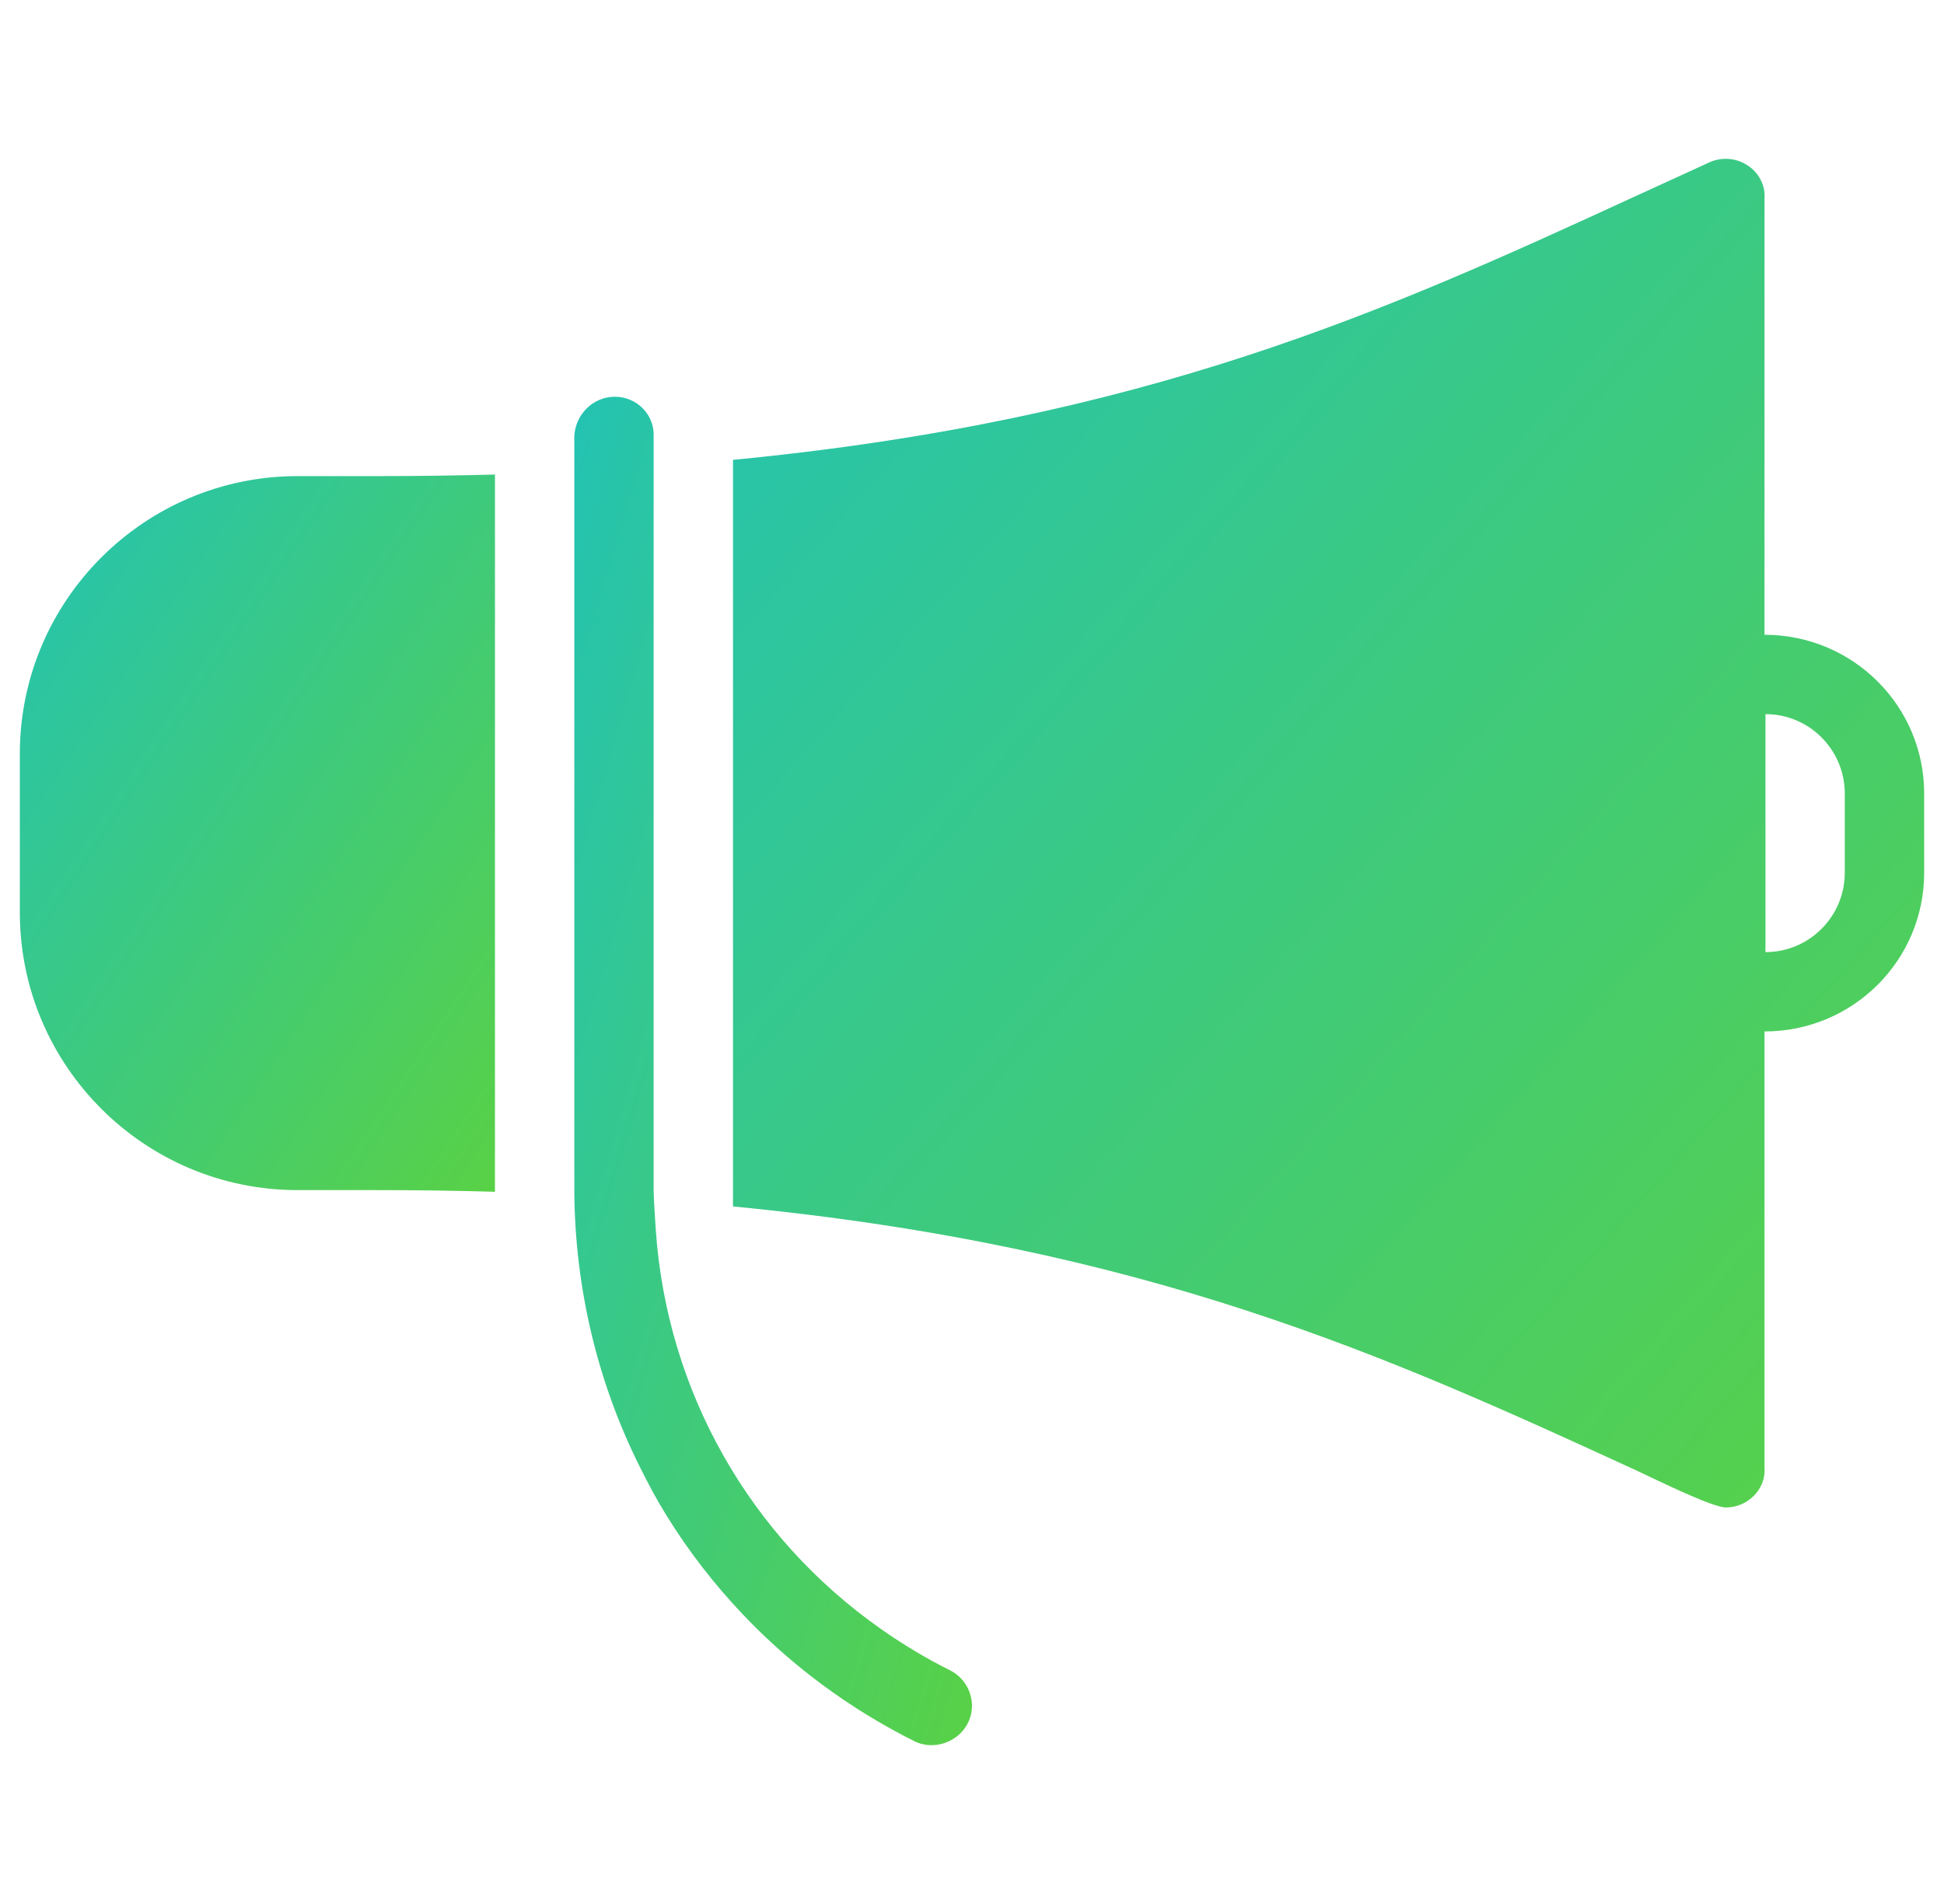
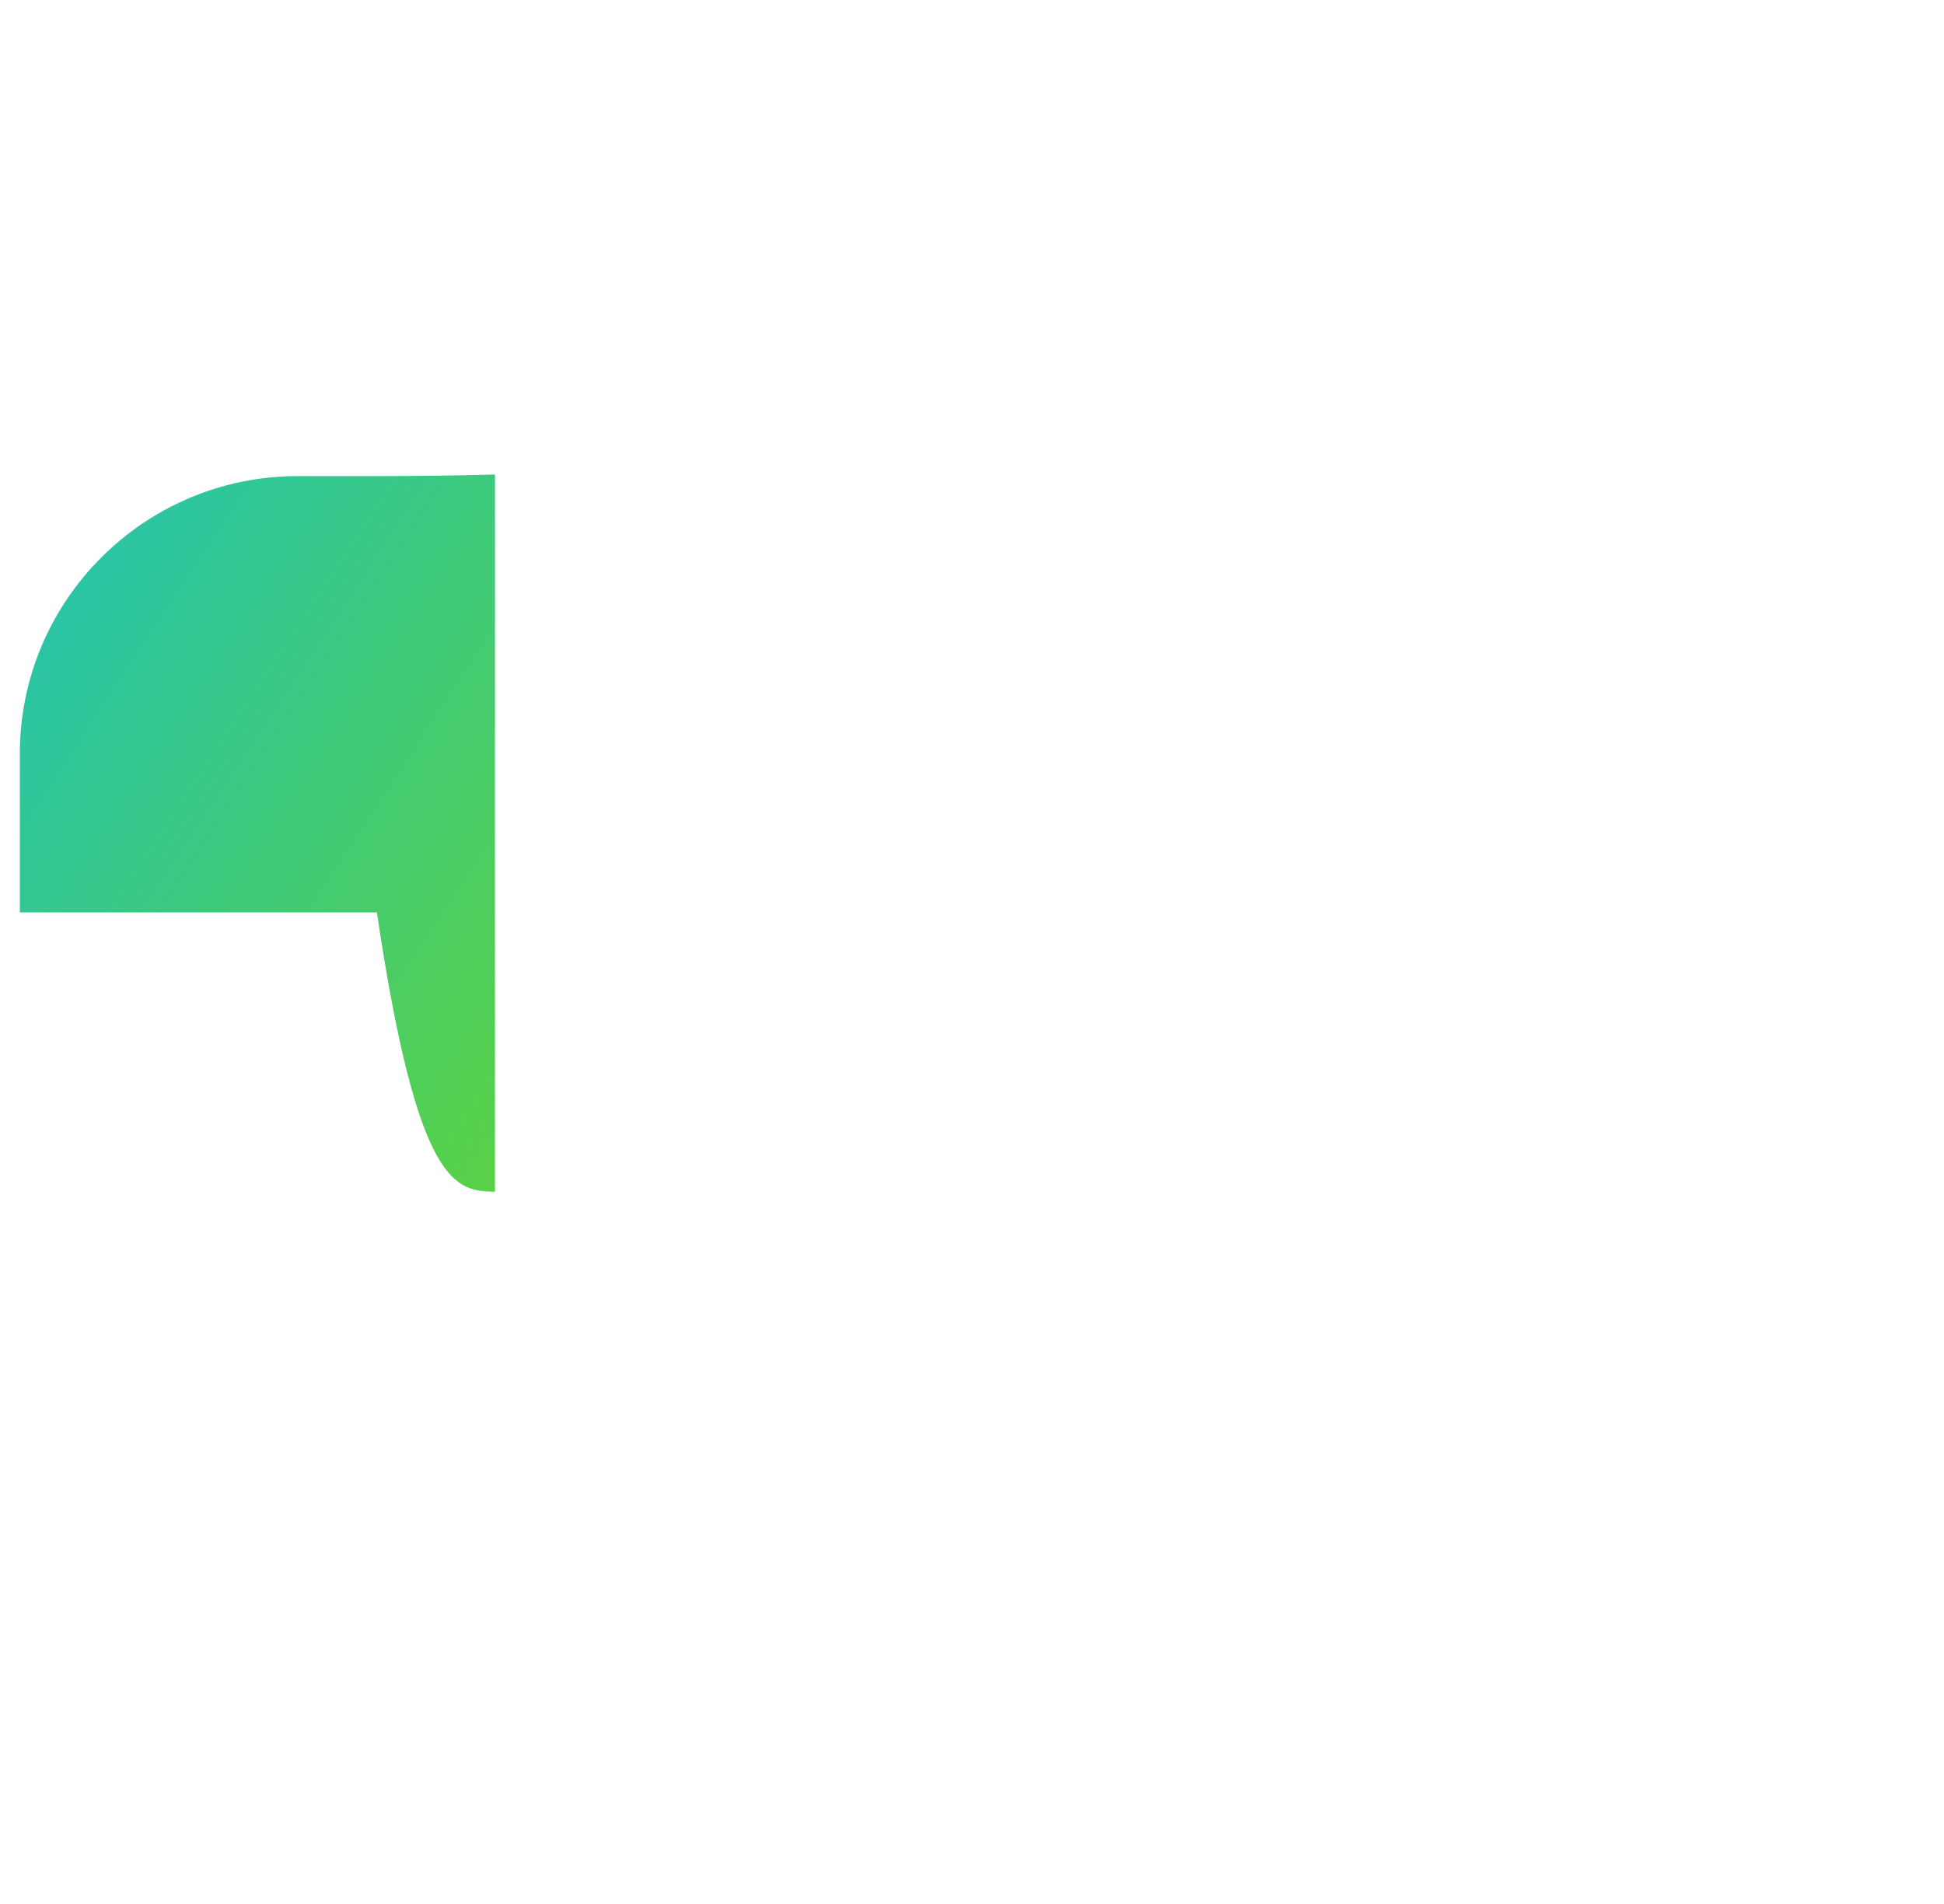
<svg xmlns="http://www.w3.org/2000/svg" width="49" height="48" viewBox="0 0 49 48" fill="none">
-   <path fill-rule="evenodd" clip-rule="evenodd" d="M46.499 22.003C46.499 23.107 45.602 24.003 44.5 24.003V18.003C45.602 18.003 46.499 18.901 46.499 20.003V22.003ZM44.476 16.003V5.003C44.5 4.663 44.326 4.347 44.04 4.163C43.754 3.979 43.394 3.953 43.086 4.093L41.23 4.943C34.954 7.831 28.91 10.585 18.476 11.593V30.415C28.902 31.425 34.956 34.179 41.234 37.065C41.598 37.231 43.142 38.003 43.5 38.003C43.688 38.003 43.876 37.951 44.04 37.843C44.326 37.659 44.5 37.343 44.476 37.003V26.003C46.706 26.003 48.5 24.209 48.5 22.003V20.003C48.5 17.799 46.706 16.003 44.476 16.003Z" fill="url(#paint0_linear_1494_1456)" />
-   <path fill-rule="evenodd" clip-rule="evenodd" d="M7.5 12.003C3.638 12.003 0.5 15.143 0.5 19.003V23.003C0.5 26.865 3.638 30.003 7.5 30.003H9.5C10.536 30.003 11.51 30.017 12.476 30.045V11.963C11.51 11.989 10.536 12.003 9.5 12.003H7.5Z" fill="url(#paint1_linear_1494_1456)" />
-   <path fill-rule="evenodd" clip-rule="evenodd" d="M23.944 42.108C23.332 41.802 22.752 41.452 22.206 41.068C18.902 38.748 16.814 35.088 16.53 31.014C16.514 30.76 16.478 30.258 16.476 30.002C16.474 29.938 16.476 11.002 16.476 11.002C16.498 10.452 16.05 10.002 15.498 10.002C14.946 10.002 14.498 10.452 14.476 11.002V30.06C14.498 32.518 15.074 34.872 16.124 36.974C16.33 37.392 16.55 37.804 16.796 38.2C17.35 39.098 17.998 39.938 18.73 40.706C19.948 41.99 21.402 43.072 23.05 43.898C23.394 44.066 23.812 44.016 24.128 43.768C24.14 43.758 24.152 43.75 24.162 43.74C24.714 43.25 24.552 42.412 23.944 42.108Z" fill="url(#paint2_linear_1494_1456)" />
+   <path fill-rule="evenodd" clip-rule="evenodd" d="M7.5 12.003C3.638 12.003 0.5 15.143 0.5 19.003V23.003H9.5C10.536 30.003 11.51 30.017 12.476 30.045V11.963C11.51 11.989 10.536 12.003 9.5 12.003H7.5Z" fill="url(#paint1_linear_1494_1456)" />
  <defs>
    <linearGradient id="paint0_linear_1494_1456" x1="18.476" y1="4.004" x2="52.214" y2="33.797" gradientUnits="userSpaceOnUse">
      <stop stop-color="#23C3B3" />
      <stop offset="1" stop-color="#59D146" />
    </linearGradient>
    <linearGradient id="paint1_linear_1494_1456" x1="0.5" y1="11.963" x2="17.149" y2="22.99" gradientUnits="userSpaceOnUse">
      <stop stop-color="#23C3B3" />
      <stop offset="1" stop-color="#59D146" />
    </linearGradient>
    <linearGradient id="paint2_linear_1494_1456" x1="14.476" y1="10.002" x2="32.92" y2="15.441" gradientUnits="userSpaceOnUse">
      <stop stop-color="#23C3B3" />
      <stop offset="1" stop-color="#59D146" />
    </linearGradient>
  </defs>
</svg>